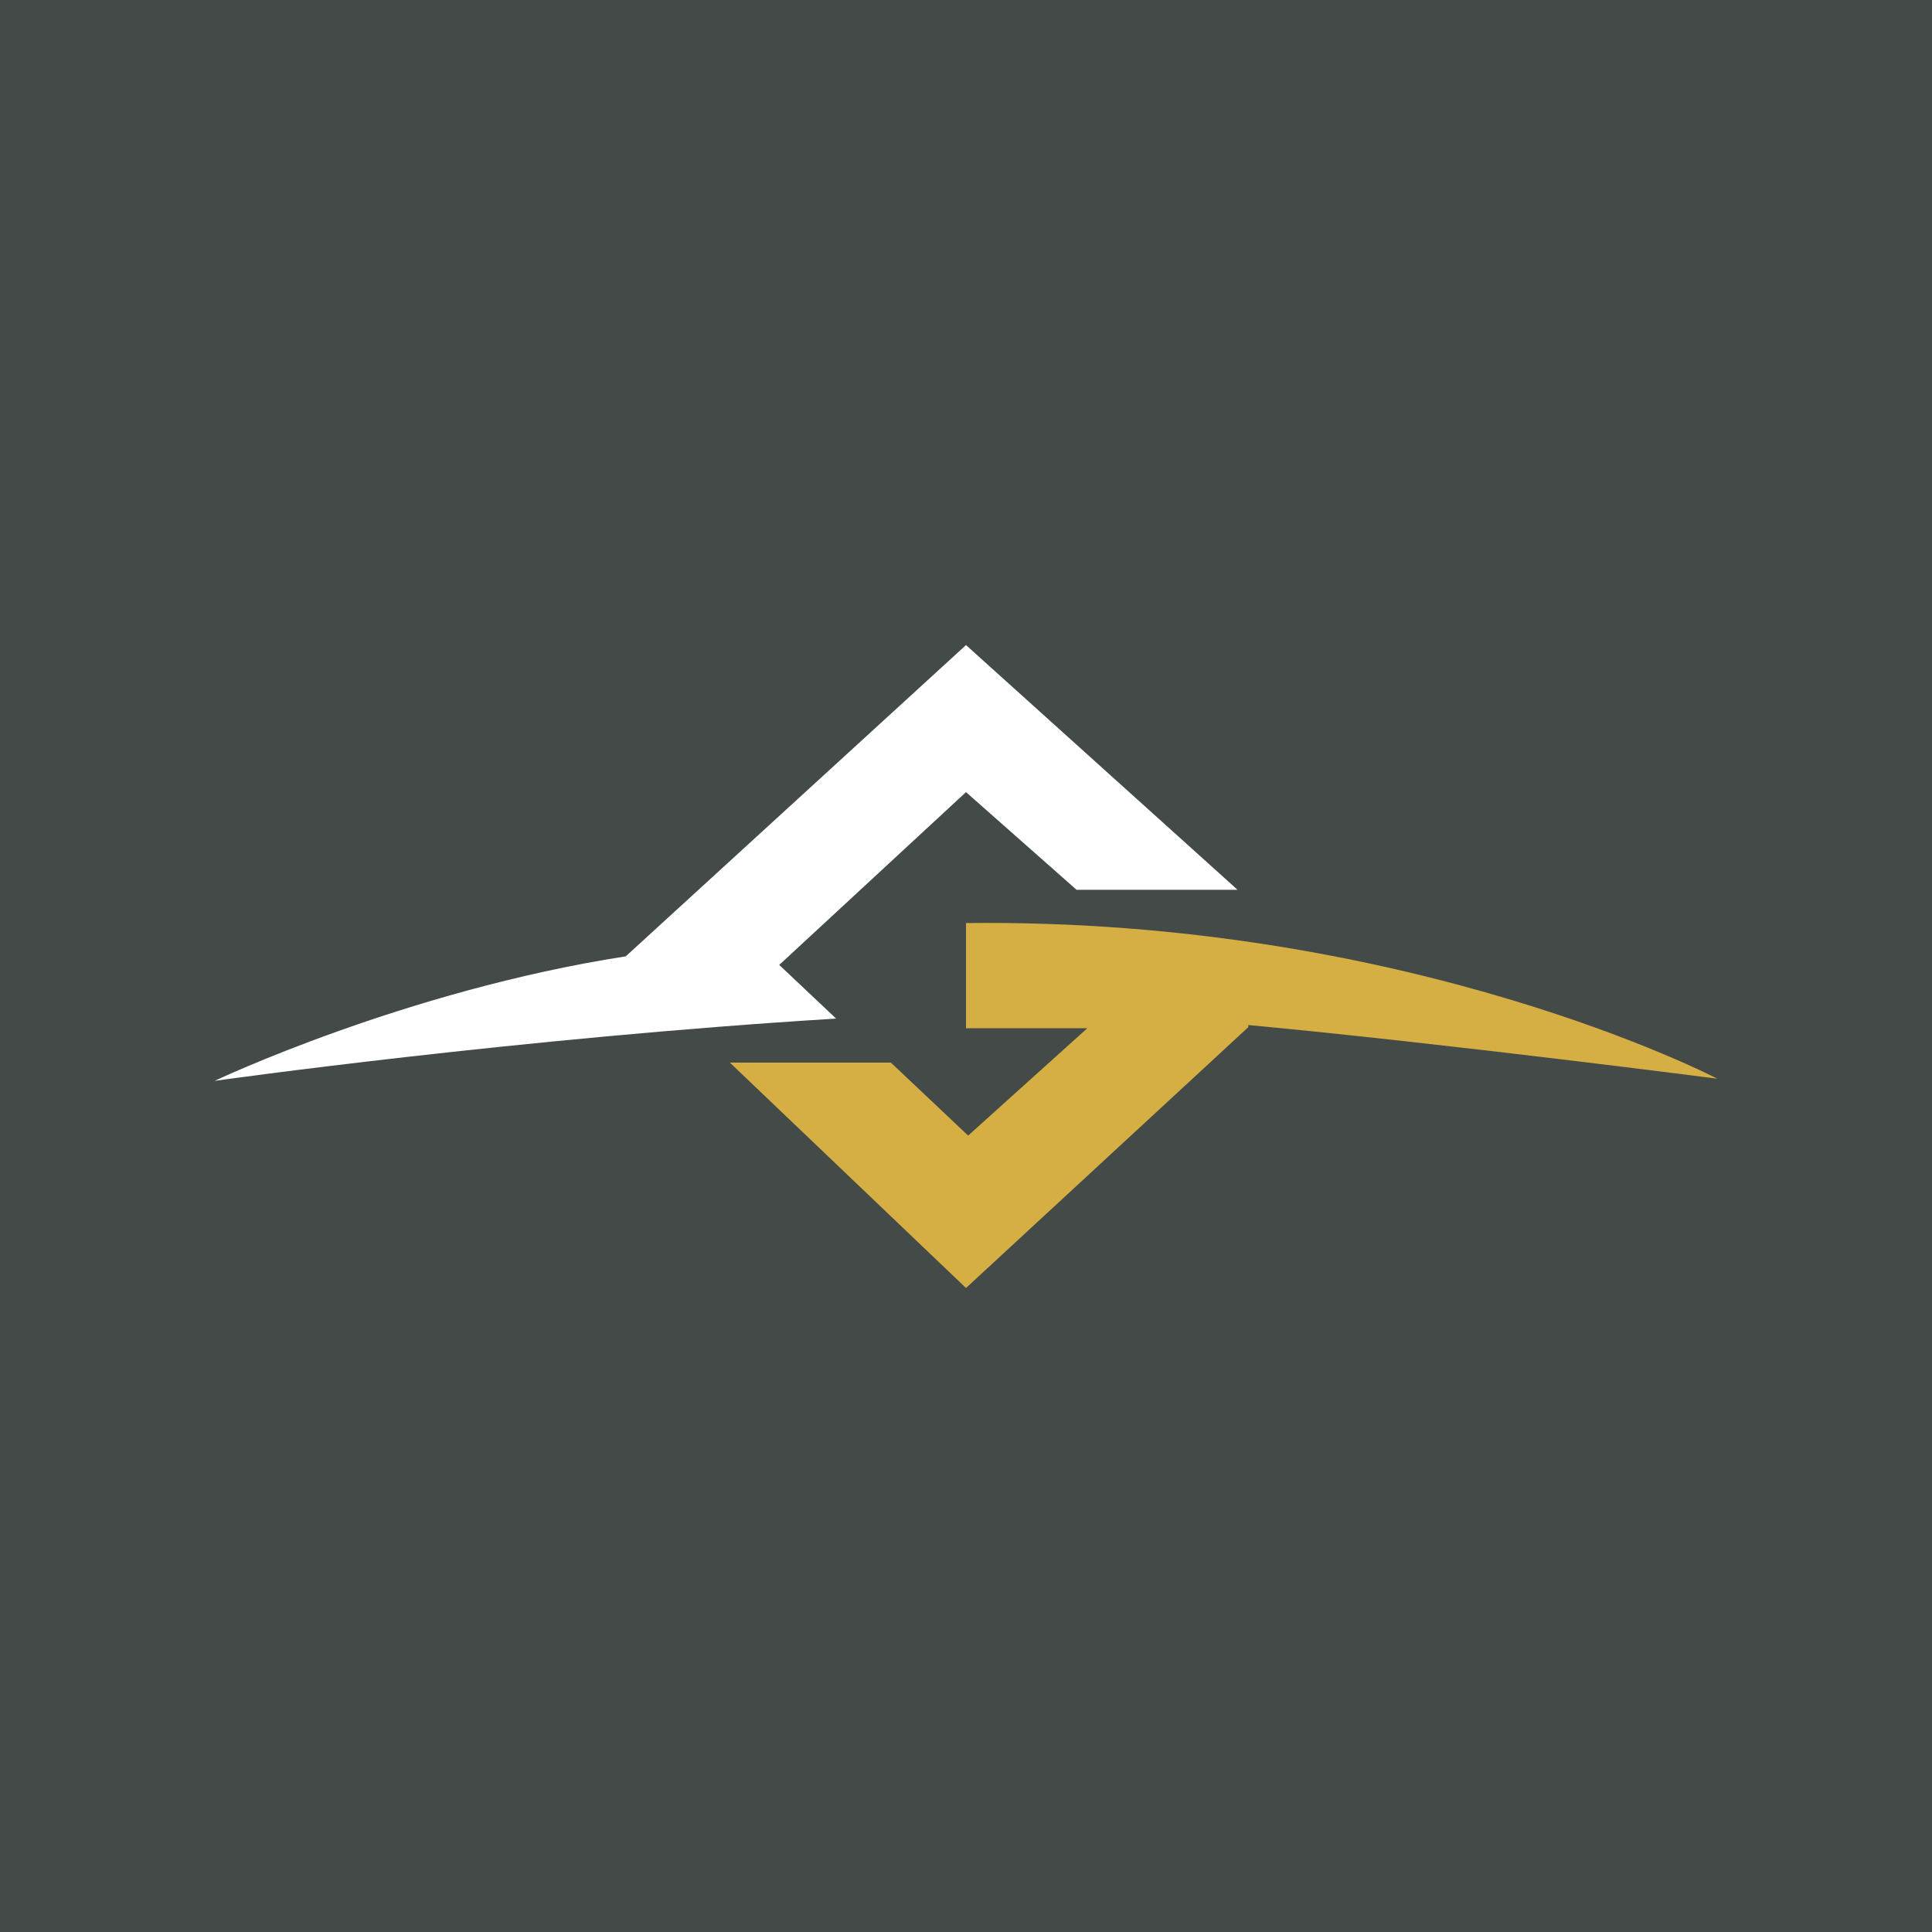
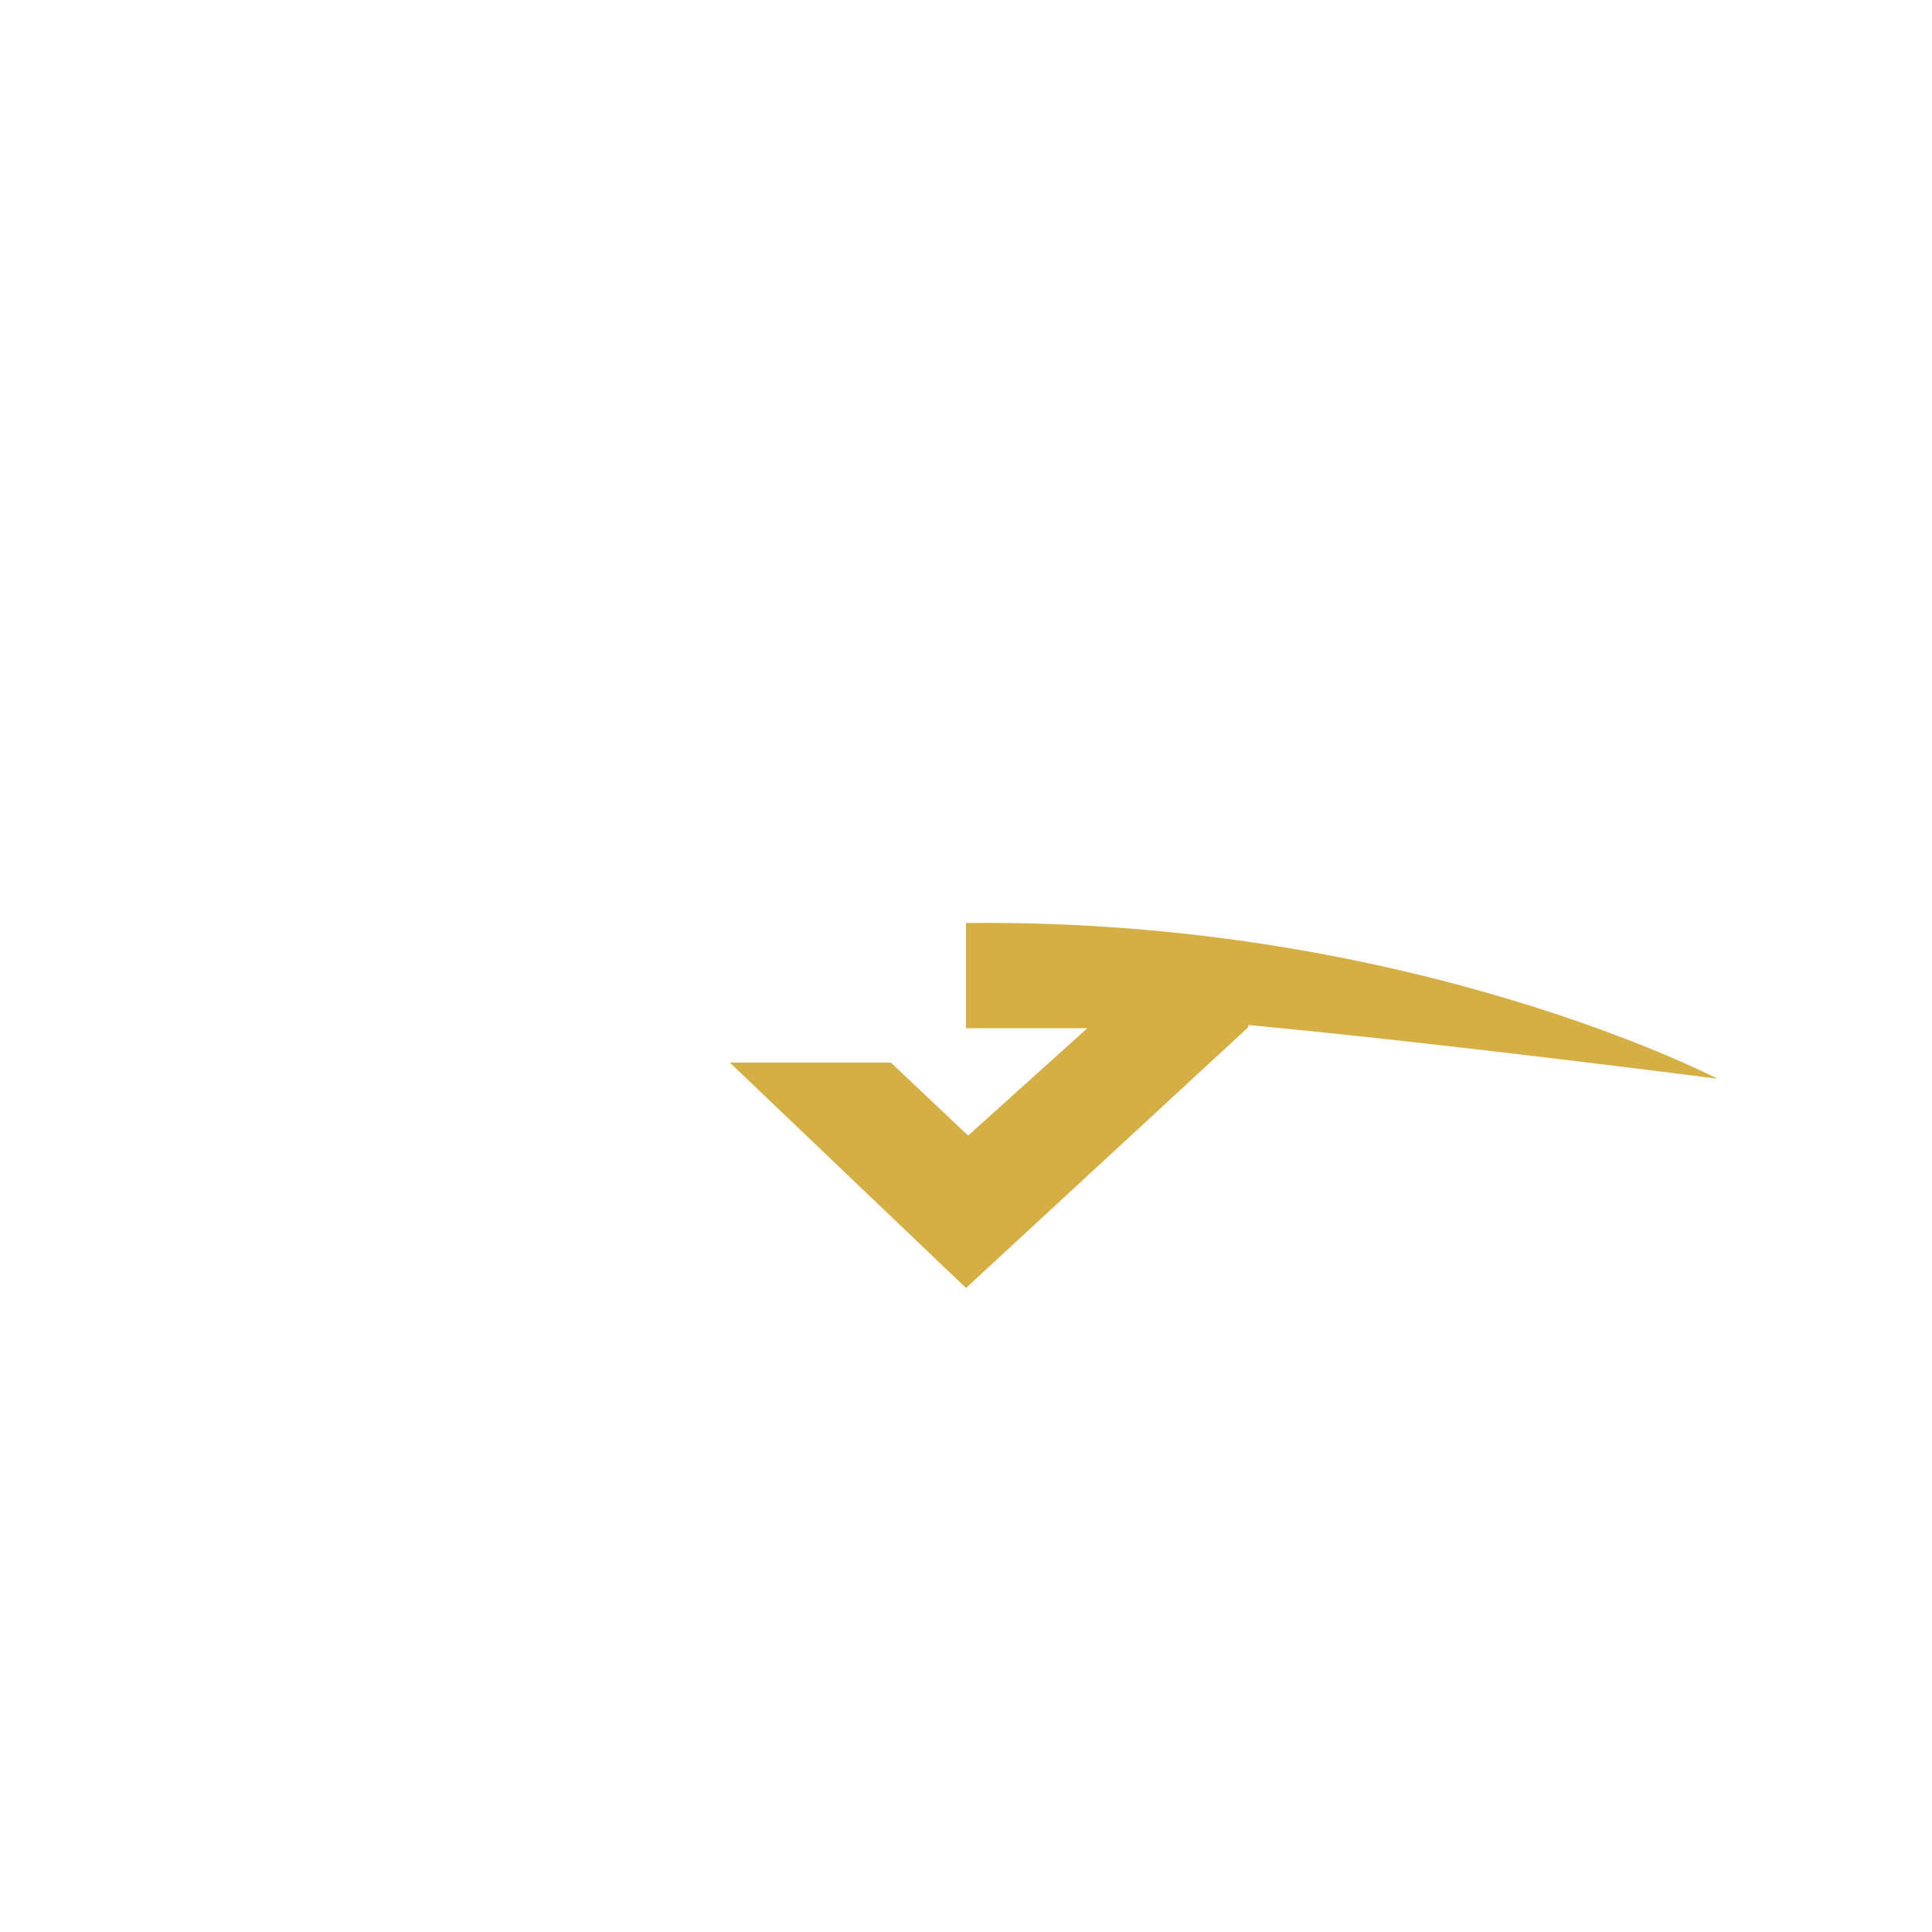
<svg xmlns="http://www.w3.org/2000/svg" width="18" height="18">
-   <path fill="#444A48" d="M0 0h18v18H0z" />
-   <path d="M5.83 8.91L9 6.01l2.53 2.28h-1.5L9 7.38 7.26 8.99l.53.5c-2.95.18-5.79.58-5.79.58s1.77-.84 3.83-1.16z" fill="#fff" />
  <path d="M11.63 9.57L9 12 6.8 9.9h1.5l.72.68 1.11-1H9V8.6c4.13-.05 7 1.45 7 1.45s-2.55-.33-4.37-.5z" fill="#D5AF43" />
</svg>